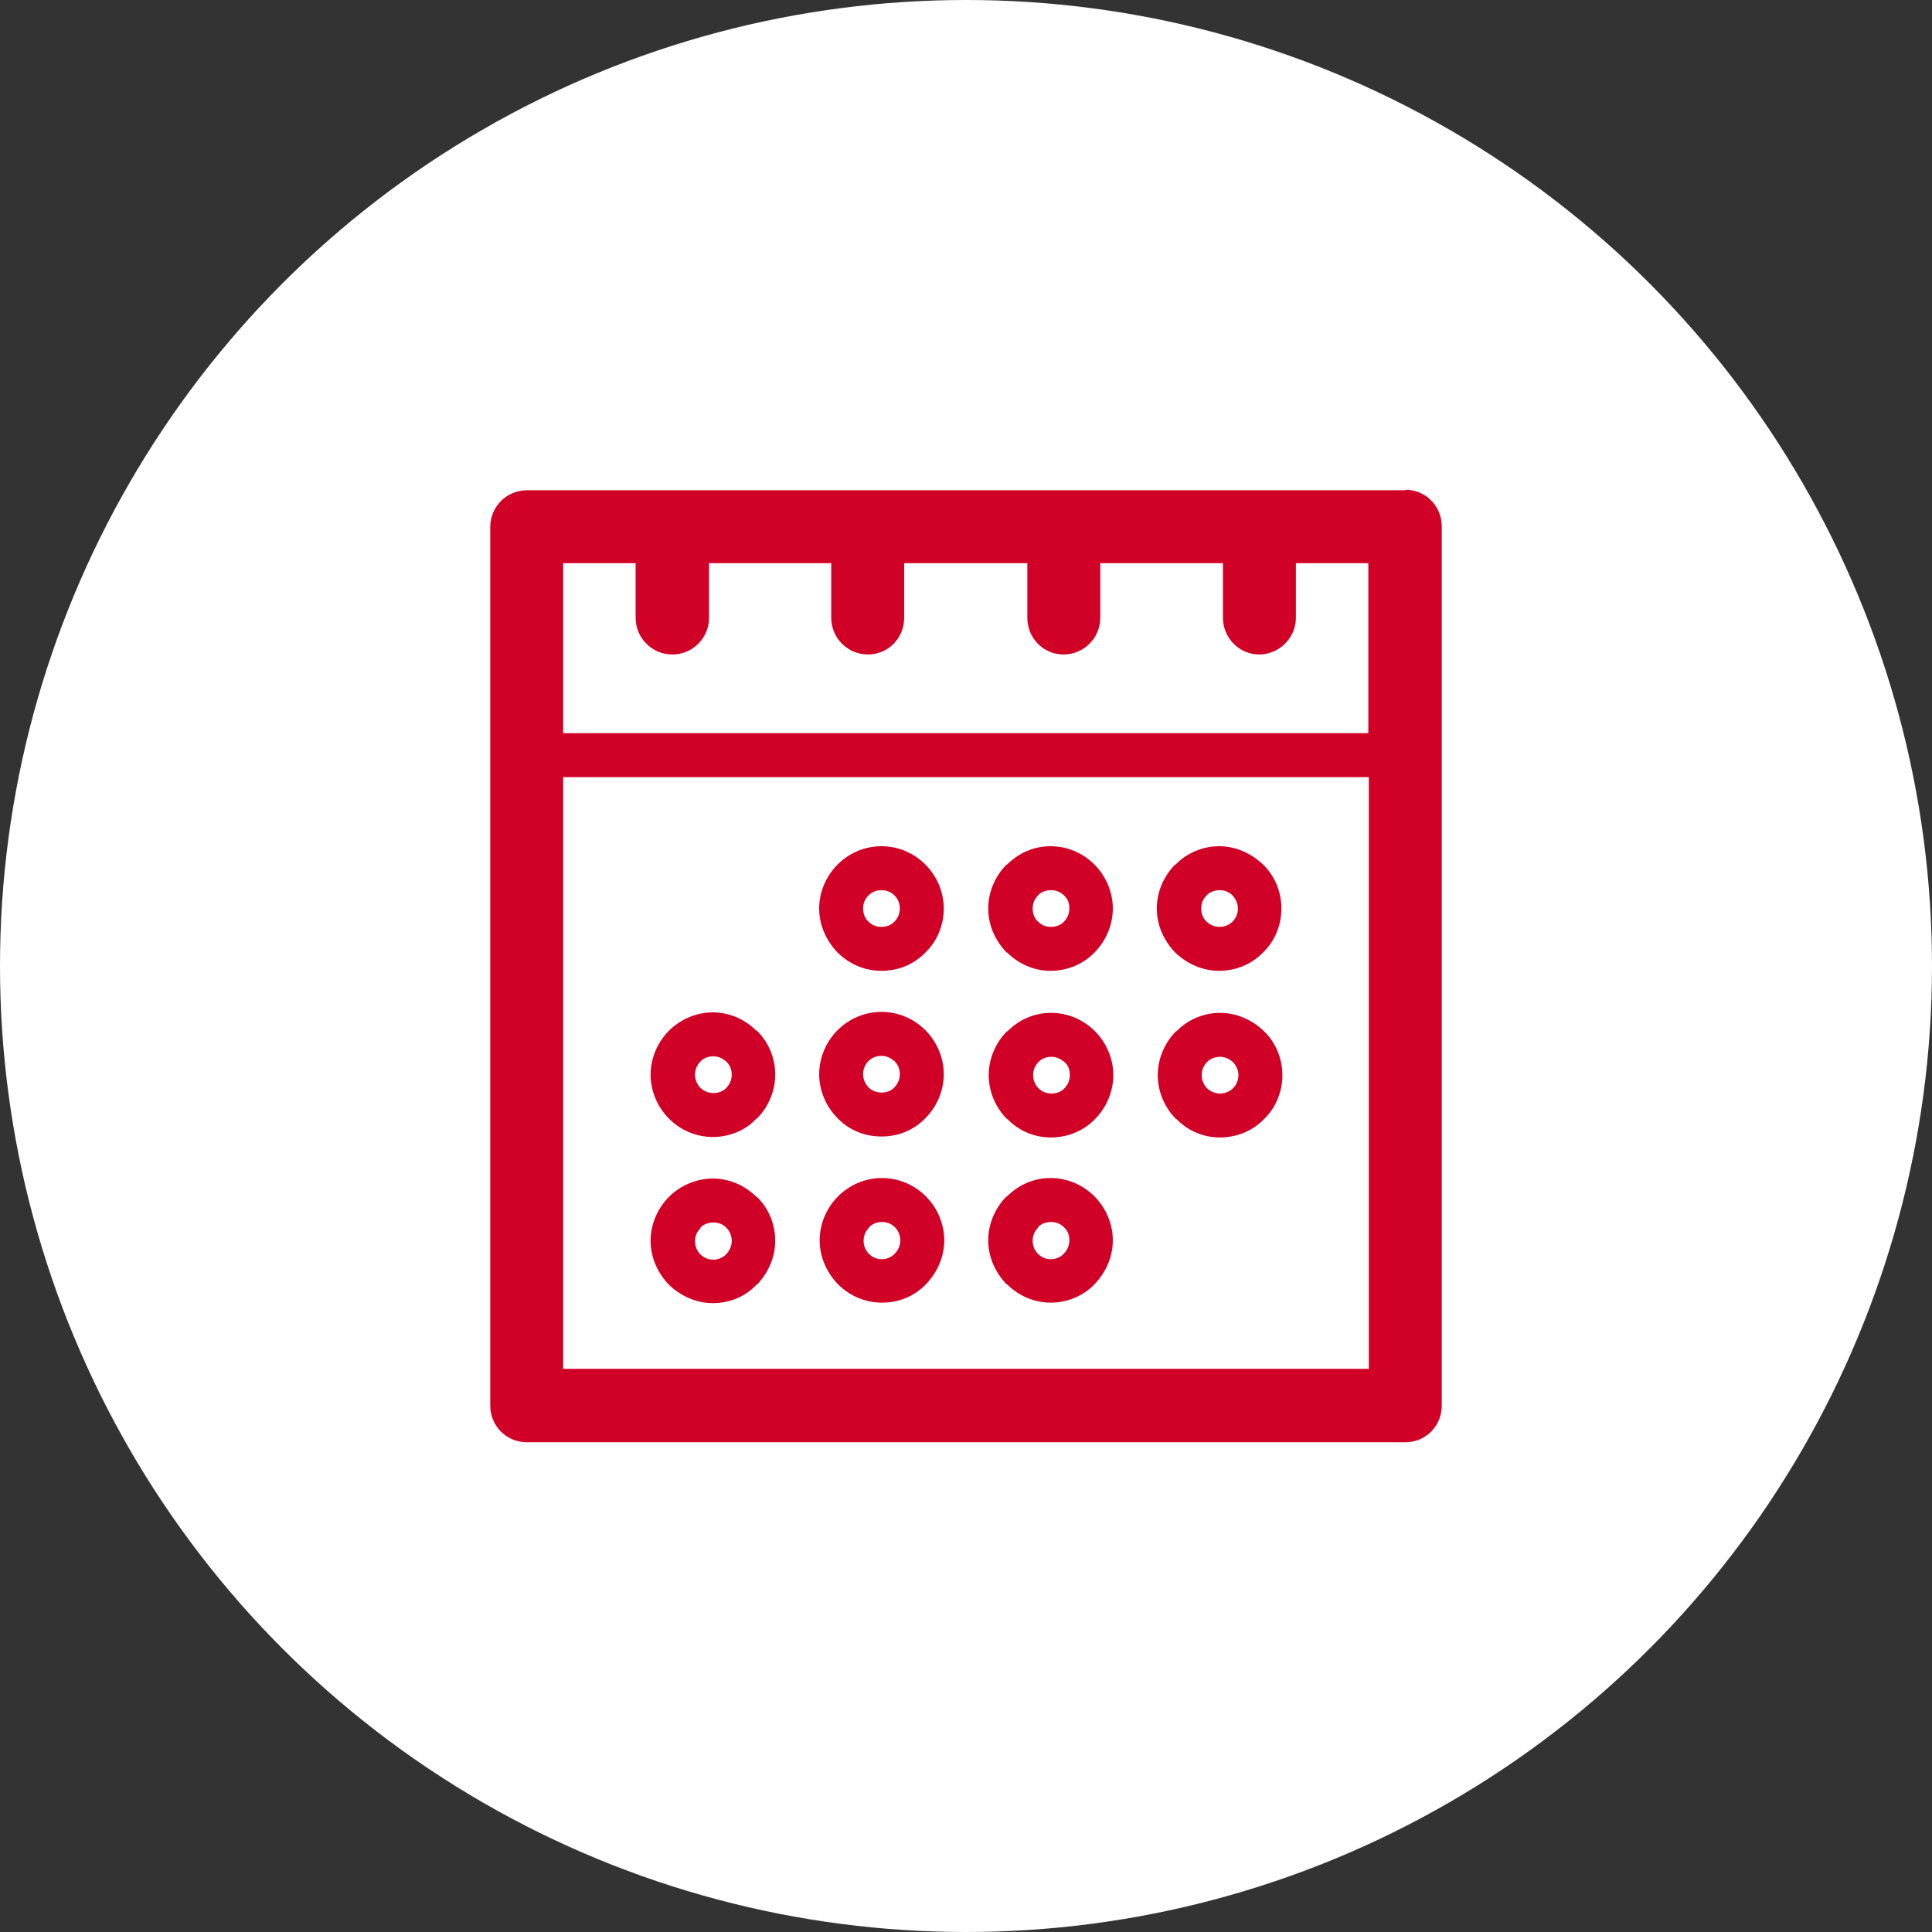
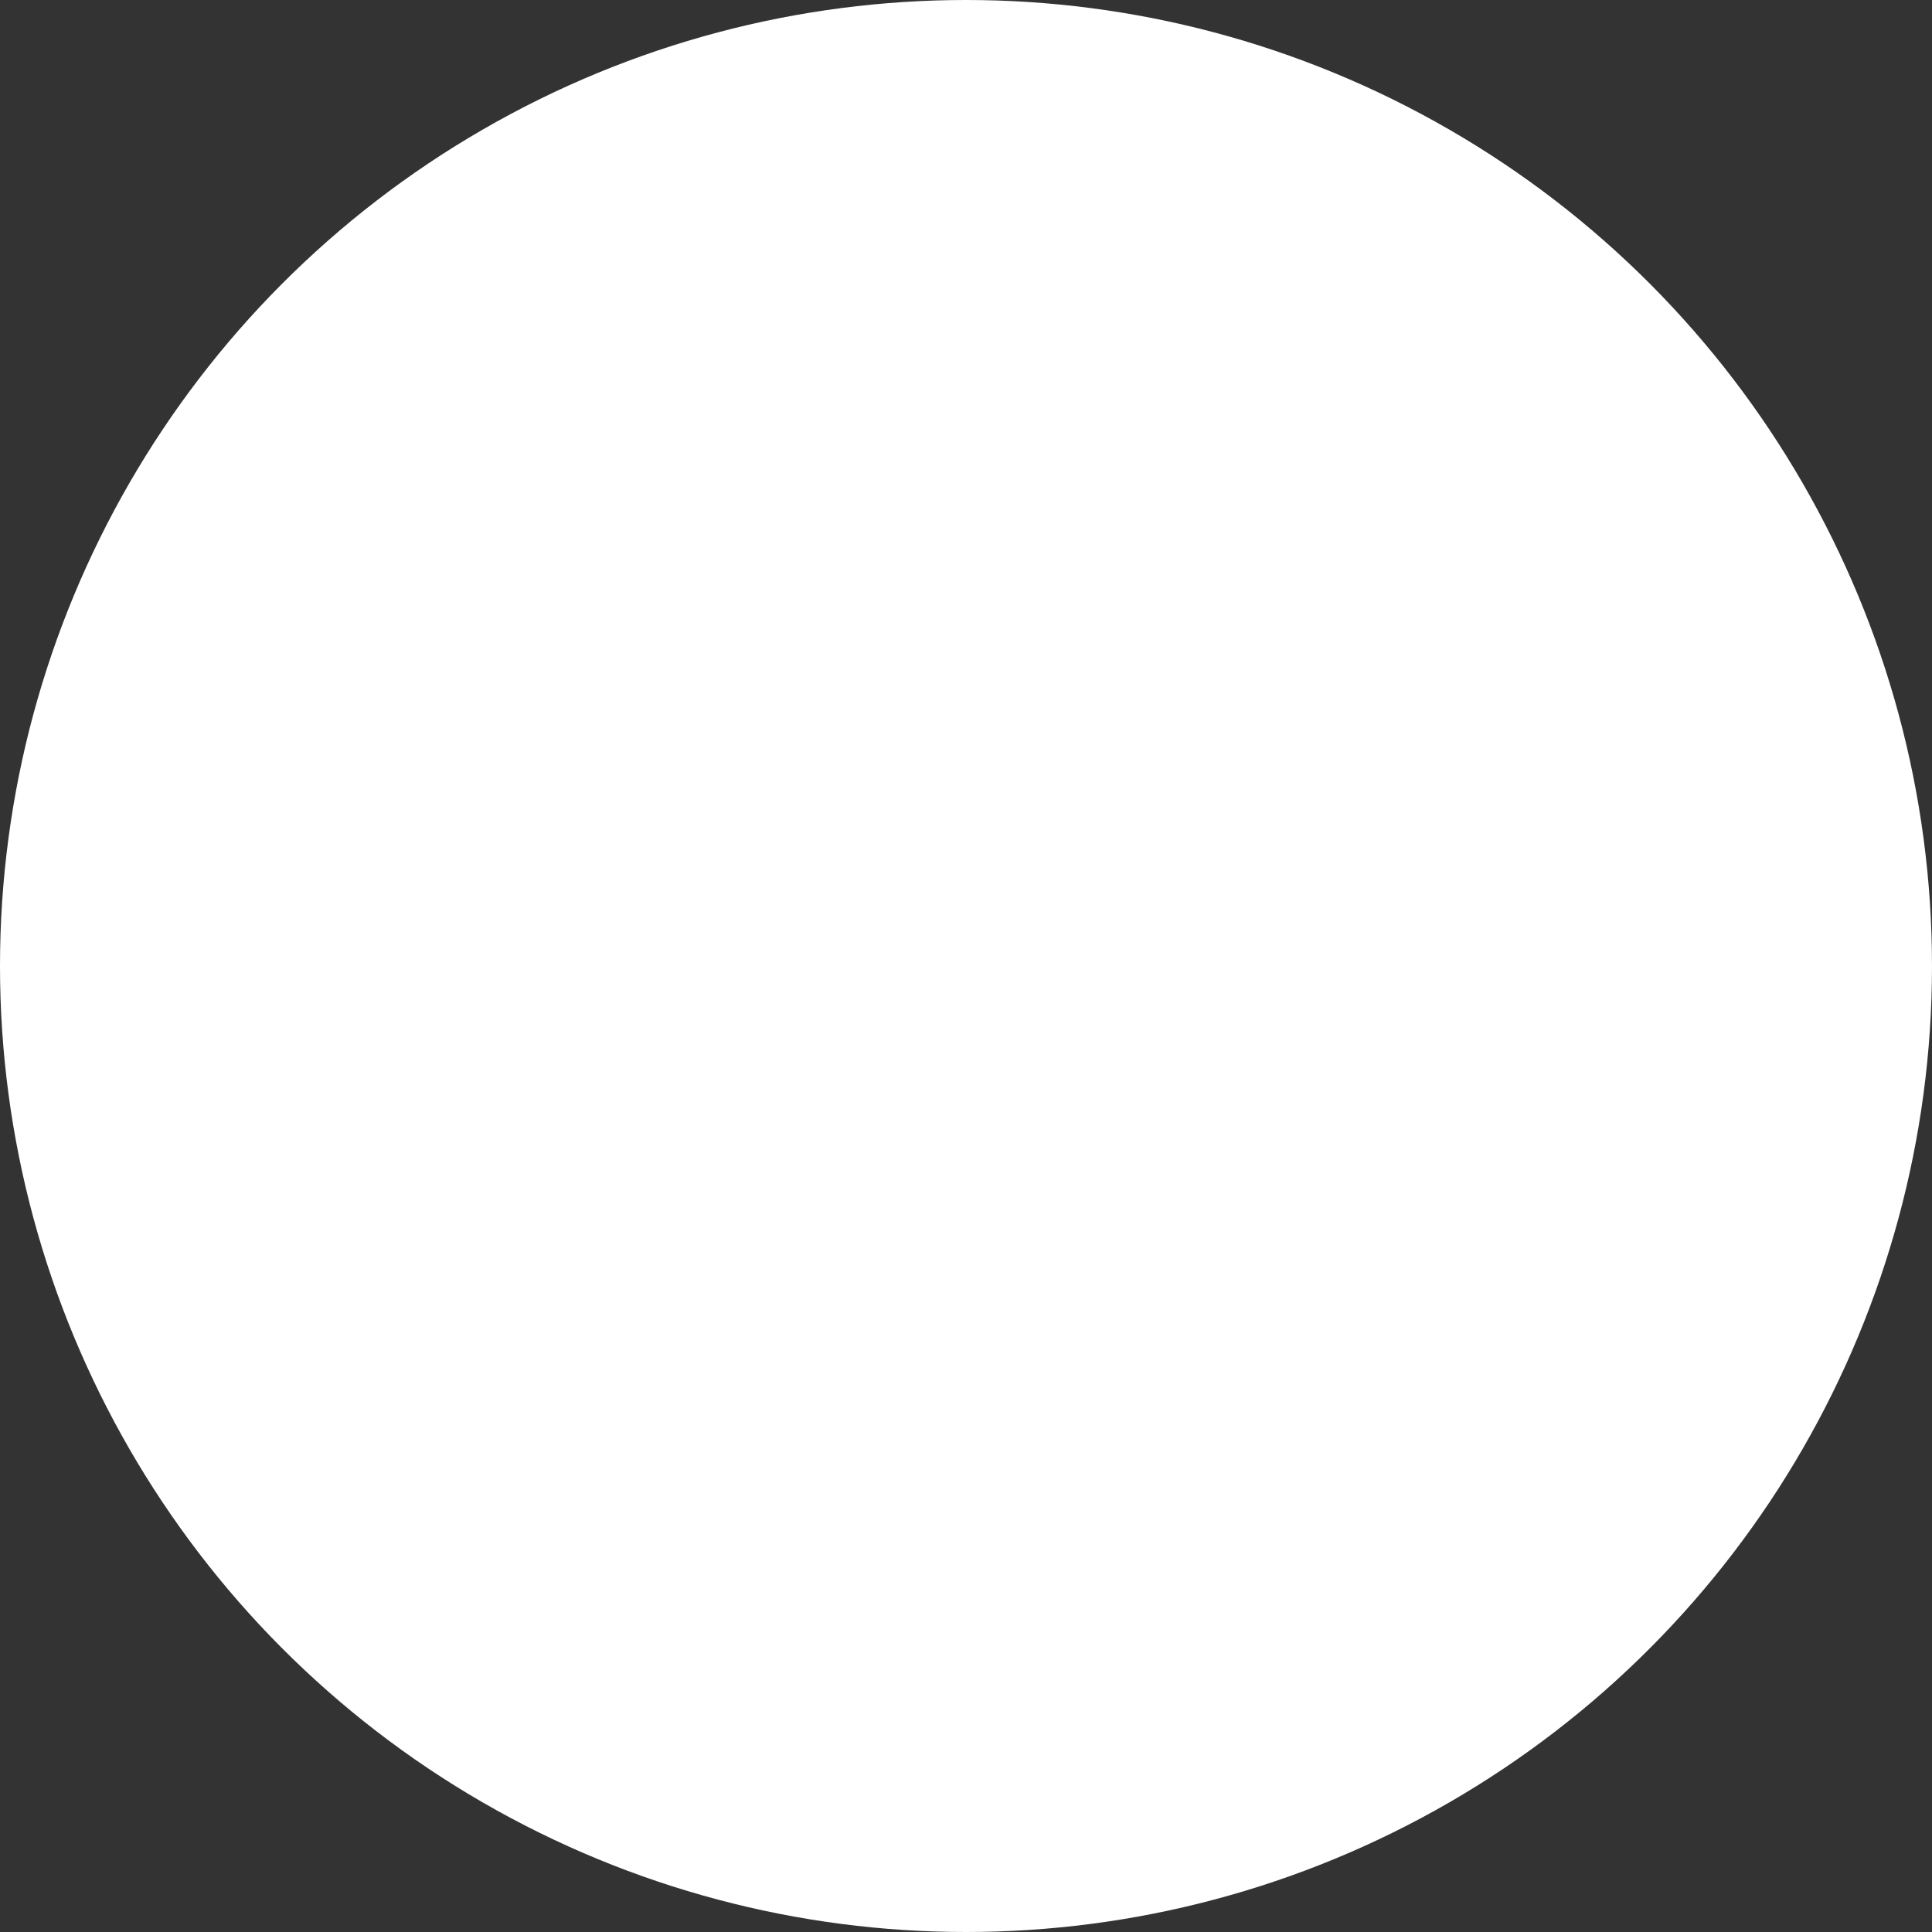
<svg xmlns="http://www.w3.org/2000/svg" id="_レイヤー_2" viewBox="0 0 40 40">
  <rect x="0" y="0" width="40" height="40" fill="#333333" stroke="none" />
  <defs>
    <style>.cls-1{fill:#fff;}.cls-2{fill:#d00026;}</style>
  </defs>
  <g id="_デザイン">
    <g>
      <circle class="cls-1" cx="20" cy="20" r="20" />
-       <path class="cls-2" d="m17.34,19.72c.23.23.55.38.91.38s.68-.14.91-.38c.24-.23.38-.56.38-.91s-.15-.68-.38-.91h0c-.23-.23-.55-.38-.91-.38s-.68.15-.91.38h0c-.23.23-.38.56-.38.91s.15.67.38.91h0Zm.64-1.18h0c.07-.07.16-.11.27-.11s.2.04.27.11h0c.07.07.11.16.11.27,0,.1-.04.2-.11.27-.07.07-.16.11-.27.11s-.2-.04-.27-.11c-.07-.06-.11-.16-.11-.27,0-.11.04-.2.11-.27h0Zm-.64,4.61h0c.23.24.55.38.91.38s.68-.14.91-.38h0c.23-.23.38-.56.38-.91s-.15-.68-.38-.91h0c-.23-.23-.55-.38-.91-.38s-.68.15-.91.38h0c-.23.23-.38.56-.38.91s.15.68.38.91h0Zm.64-1.18h0c.07-.07.16-.11.27-.11s.2.05.27.11h0c.07.07.11.16.11.27,0,.1-.04.2-.11.27h0c-.06.07-.16.11-.27.11s-.2-.04-.27-.11h0c-.07-.07-.11-.17-.11-.27,0-.11.04-.2.11-.27h0Zm6.35-2.25h0c.24.23.56.38.91.38s.68-.14.91-.38c.24-.23.38-.56.38-.91s-.14-.68-.38-.91h0c-.24-.23-.56-.38-.91-.38s-.68.15-.9.38h-.01c-.23.23-.38.56-.38.91s.15.67.38.91h0Zm.65-1.18h0c.06-.07.17-.11.27-.11.11,0,.2.04.27.11h0c.06.07.11.16.11.27,0,.1-.04.2-.11.27-.07.07-.17.11-.27.11s-.2-.04-.27-.11c-.07-.06-.11-.16-.11-.27,0-.11.04-.2.11-.27h0Zm-4.13,1.18h0c.23.23.55.38.9.38s.68-.14.91-.38c.23-.23.38-.56.38-.91s-.15-.68-.38-.91h0c-.23-.23-.55-.38-.91-.38s-.67.15-.9.38h-.01c-.23.23-.38.56-.38.91s.15.67.38.91h.01Zm.64-1.18h0c.06-.07.16-.11.27-.11s.2.04.27.11h0c.08.07.11.16.11.27,0,.1-.04.2-.11.27-.06.07-.16.11-.27.11s-.2-.04-.27-.11c-.07-.06-.11-.16-.11-.27,0-.11.04-.2.11-.27h0Zm-4.14,8.05h0c.23.23.55.38.91.38s.68-.14.91-.38h0c.23-.24.38-.56.38-.91s-.15-.68-.38-.91h0c-.23-.23-.55-.38-.91-.38s-.68.15-.91.38h0c-.23.23-.38.56-.38.91s.15.67.38.91h0Zm.64-1.18h0c.07-.07.16-.11.27-.11s.2.04.27.11h0c.07.07.11.17.11.27,0,.1-.04.2-.11.27h0c-.06.07-.16.12-.27.12s-.2-.04-.27-.11h0c-.07-.07-.11-.17-.11-.27,0-.11.04-.2.11-.27h0Zm11.11-15.26H10.91c-.42,0-.76.34-.76.76v18.19c0,.42.33.76.76.76h18.19c.42,0,.75-.34.75-.76V10.9c0-.42-.33-.76-.75-.76h0Zm-.75,18.19H11.66v-12.25h16.68v12.25h0Zm0-13.16H11.66v-3.52h1.5v1.13c0,.42.34.76.76.76s.76-.34.76-.76v-1.13h2.53v1.13c0,.42.34.76.76.76s.75-.34.75-.76v-1.13h2.55v1.13c0,.42.33.76.75.76s.76-.34.76-.76v-1.13h2.54v1.13c0,.42.34.76.75.76s.76-.34.76-.76v-1.13h1.5v3.52h0Zm-7.5,11.41h0c.23.23.55.38.9.38s.68-.14.91-.38h0c.23-.24.38-.56.38-.91s-.15-.68-.38-.91h0c-.23-.23-.55-.38-.91-.38s-.67.15-.9.38h-.01c-.23.23-.38.56-.38.91s.15.67.38.91h.01Zm.64-1.18h0c.06-.07.16-.11.27-.11s.2.04.27.11h0c.08.07.11.17.11.27,0,.1-.04.2-.11.27h0c-.06.07-.16.12-.27.12s-.2-.04-.27-.11h0c-.07-.07-.11-.17-.11-.27,0-.11.04-.2.11-.27h0Zm-7.64-2.25h0c.24.24.56.38.91.38s.68-.14.9-.38h.01c.23-.23.38-.56.38-.91s-.14-.68-.38-.91h-.01c-.23-.23-.55-.38-.9-.38s-.68.15-.91.38h0c-.23.23-.38.56-.38.91s.15.68.38.91h0Zm.65-1.18h0c.06-.07.16-.11.27-.11s.2.05.27.11h0c.07.07.11.16.11.27,0,.1-.04.2-.11.27h0c-.06.07-.16.11-.27.11s-.2-.04-.27-.11h0c-.07-.07-.11-.17-.11-.27,0-.11.04-.2.11-.27h0Zm-.65,4.62h0c.24.23.56.38.91.38s.68-.14.9-.38h.01c.23-.24.38-.56.38-.91s-.14-.68-.38-.91h-.01c-.23-.23-.55-.38-.9-.38s-.68.15-.91.38h0c-.23.23-.38.56-.38.91s.15.67.38.91h0Zm.65-1.18h0c.06-.07.16-.11.27-.11s.2.04.27.11h0c.07.07.11.17.11.27,0,.1-.04.2-.11.27h0c-.06.07-.16.12-.27.12s-.2-.04-.27-.11h0c-.07-.07-.11-.17-.11-.27,0-.11.04-.2.11-.27h0Zm6.36-2.25h0c.23.24.55.38.9.38s.68-.14.91-.38h0c.23-.23.38-.56.38-.91s-.15-.68-.38-.91h0c-.23-.23-.55-.38-.91-.38s-.67.15-.9.38h-.01c-.23.23-.38.56-.38.91s.15.68.38.91h.01Zm.64-1.18h0c.06-.07.16-.11.27-.11s.2.05.27.11h0c.08.07.11.16.11.27,0,.1-.04.2-.11.27h0c-.06.07-.16.11-.27.11s-.2-.04-.27-.11h0c-.07-.07-.11-.17-.11-.27,0-.11.04-.2.11-.27h0Zm2.86,1.18h0c.23.24.55.38.9.38s.68-.14.91-.38h0c.24-.23.38-.56.38-.91s-.14-.68-.38-.91h0c-.24-.23-.56-.38-.91-.38s-.68.15-.9.38h-.01c-.23.23-.38.56-.38.91s.15.68.38.91h.01Zm.63-1.18h0c.06-.07.17-.11.27-.11.11,0,.2.05.27.11h0c.06.07.11.16.11.27,0,.1-.04.2-.11.27h0c-.07.07-.17.11-.27.11s-.2-.04-.27-.11h0c-.07-.07-.11-.17-.11-.27,0-.11.04-.2.11-.27h0Z" />
    </g>
  </g>
</svg>